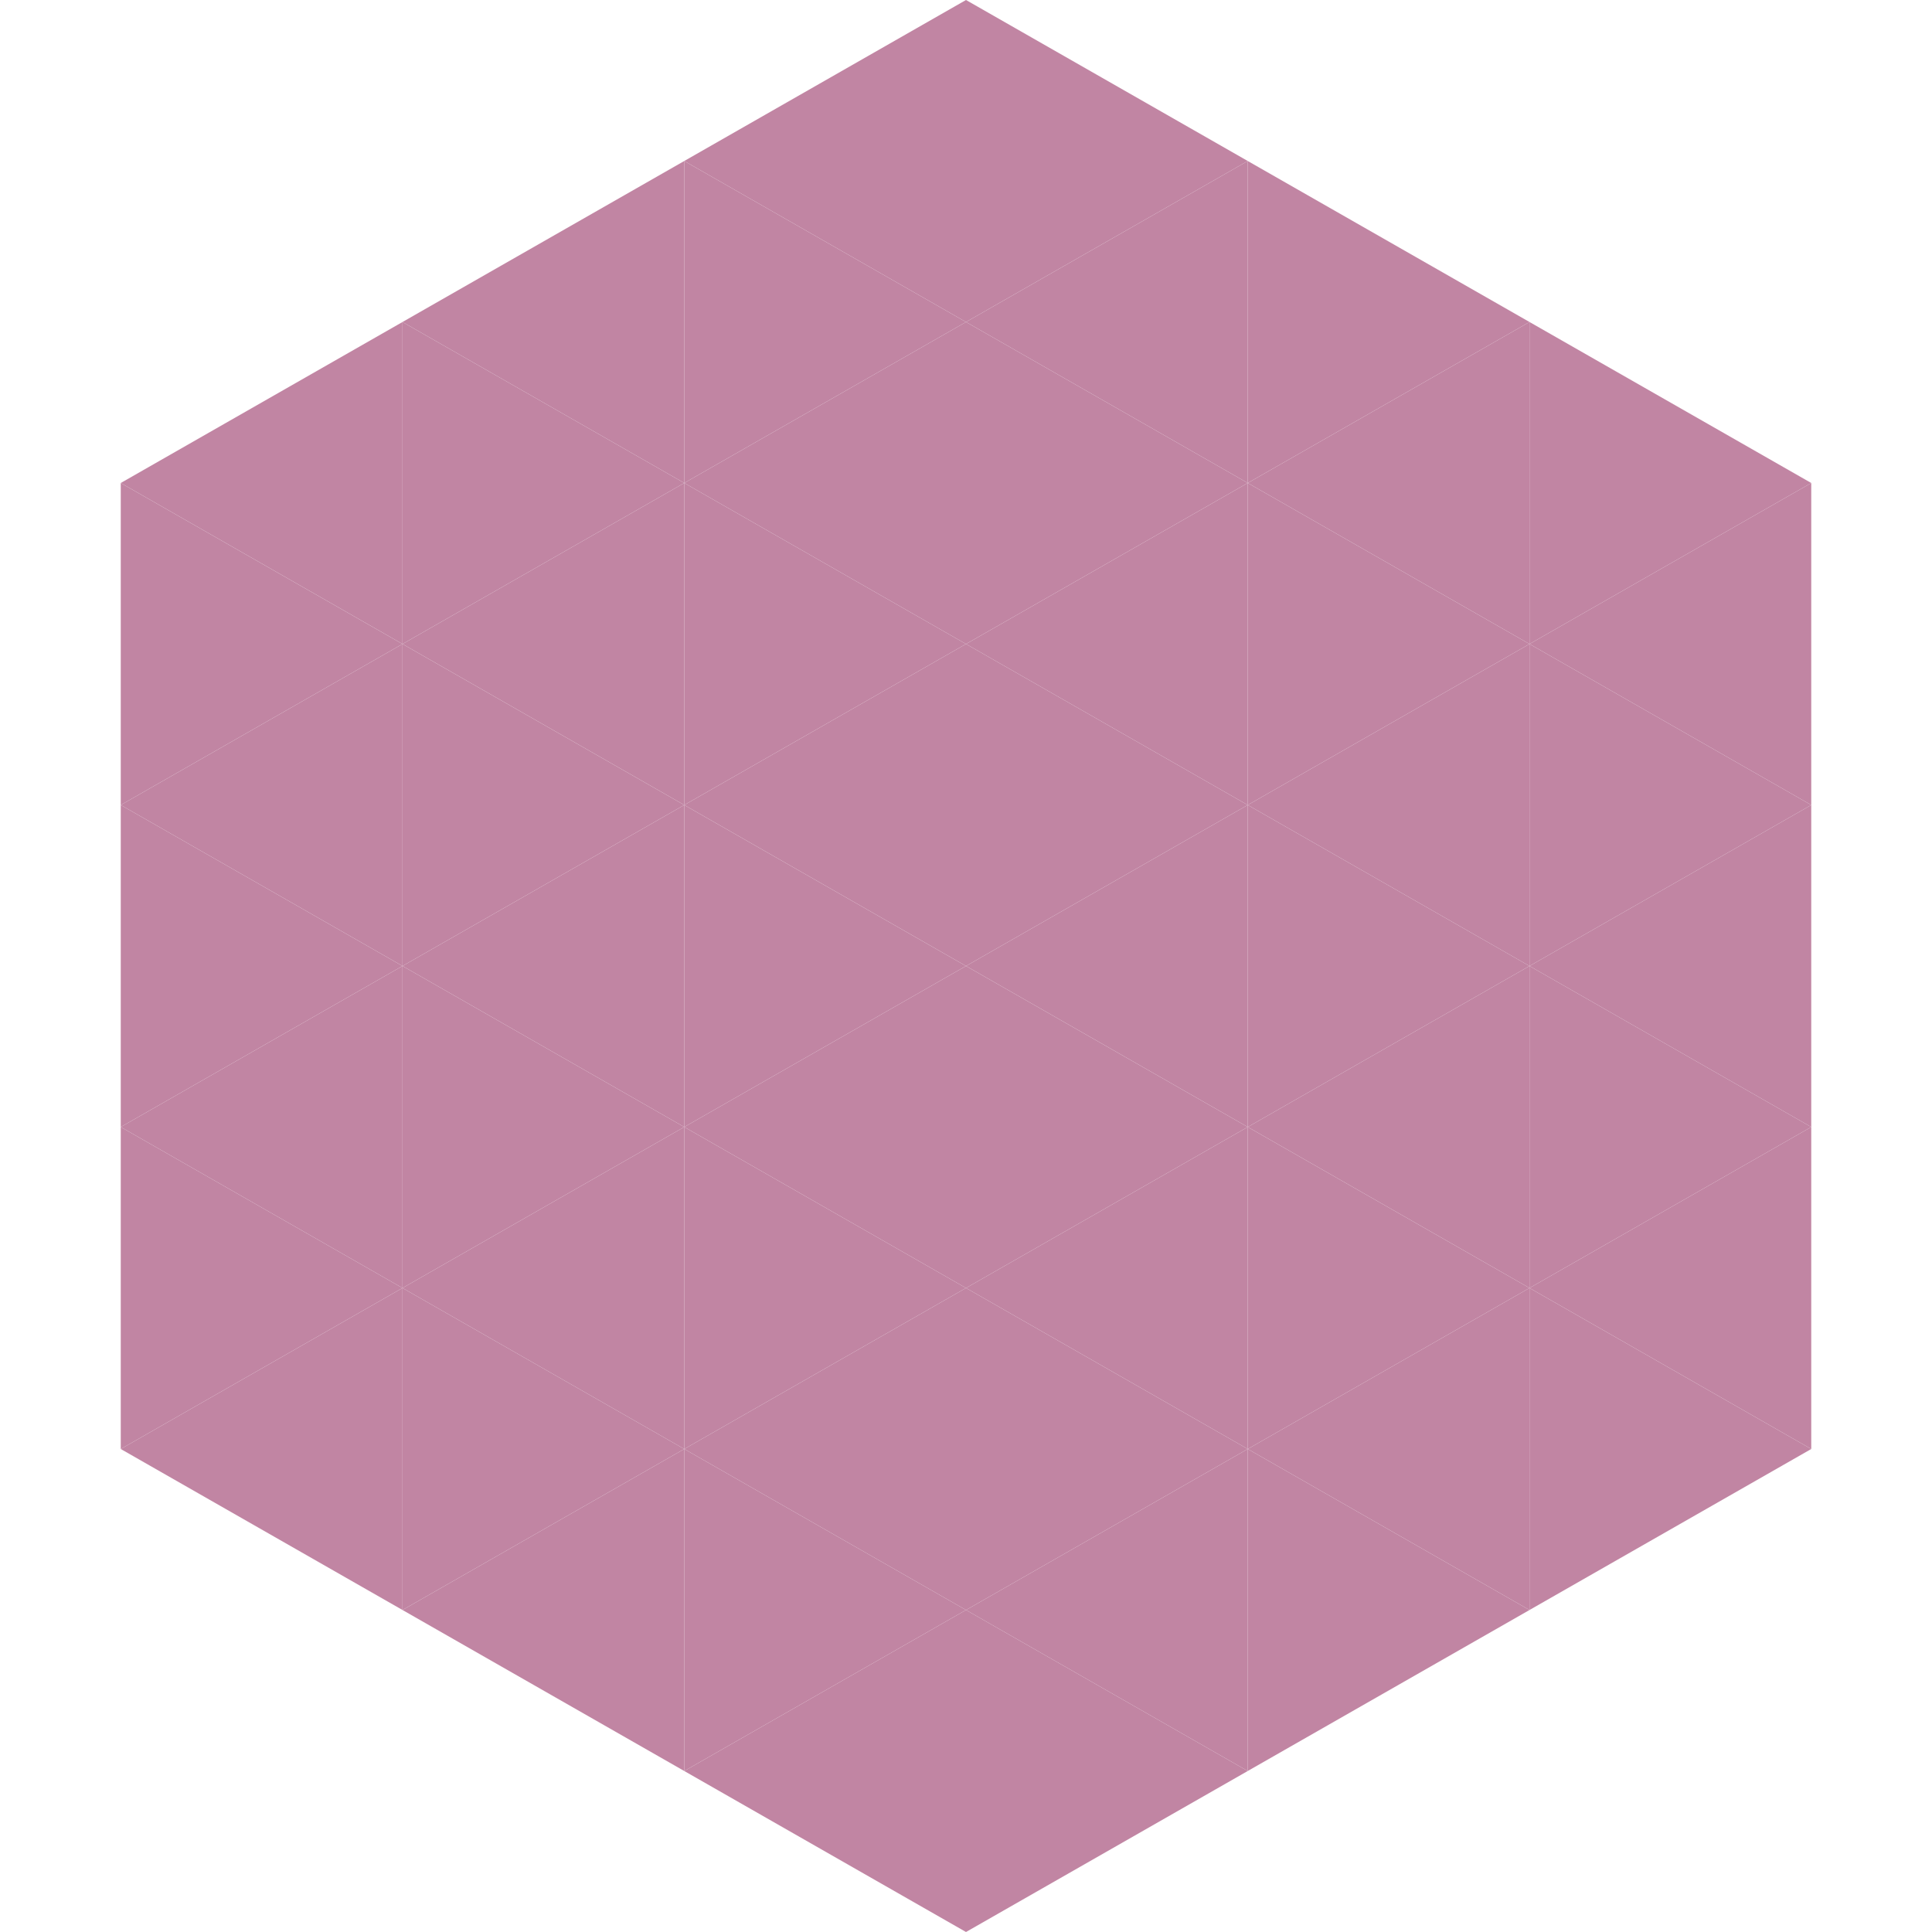
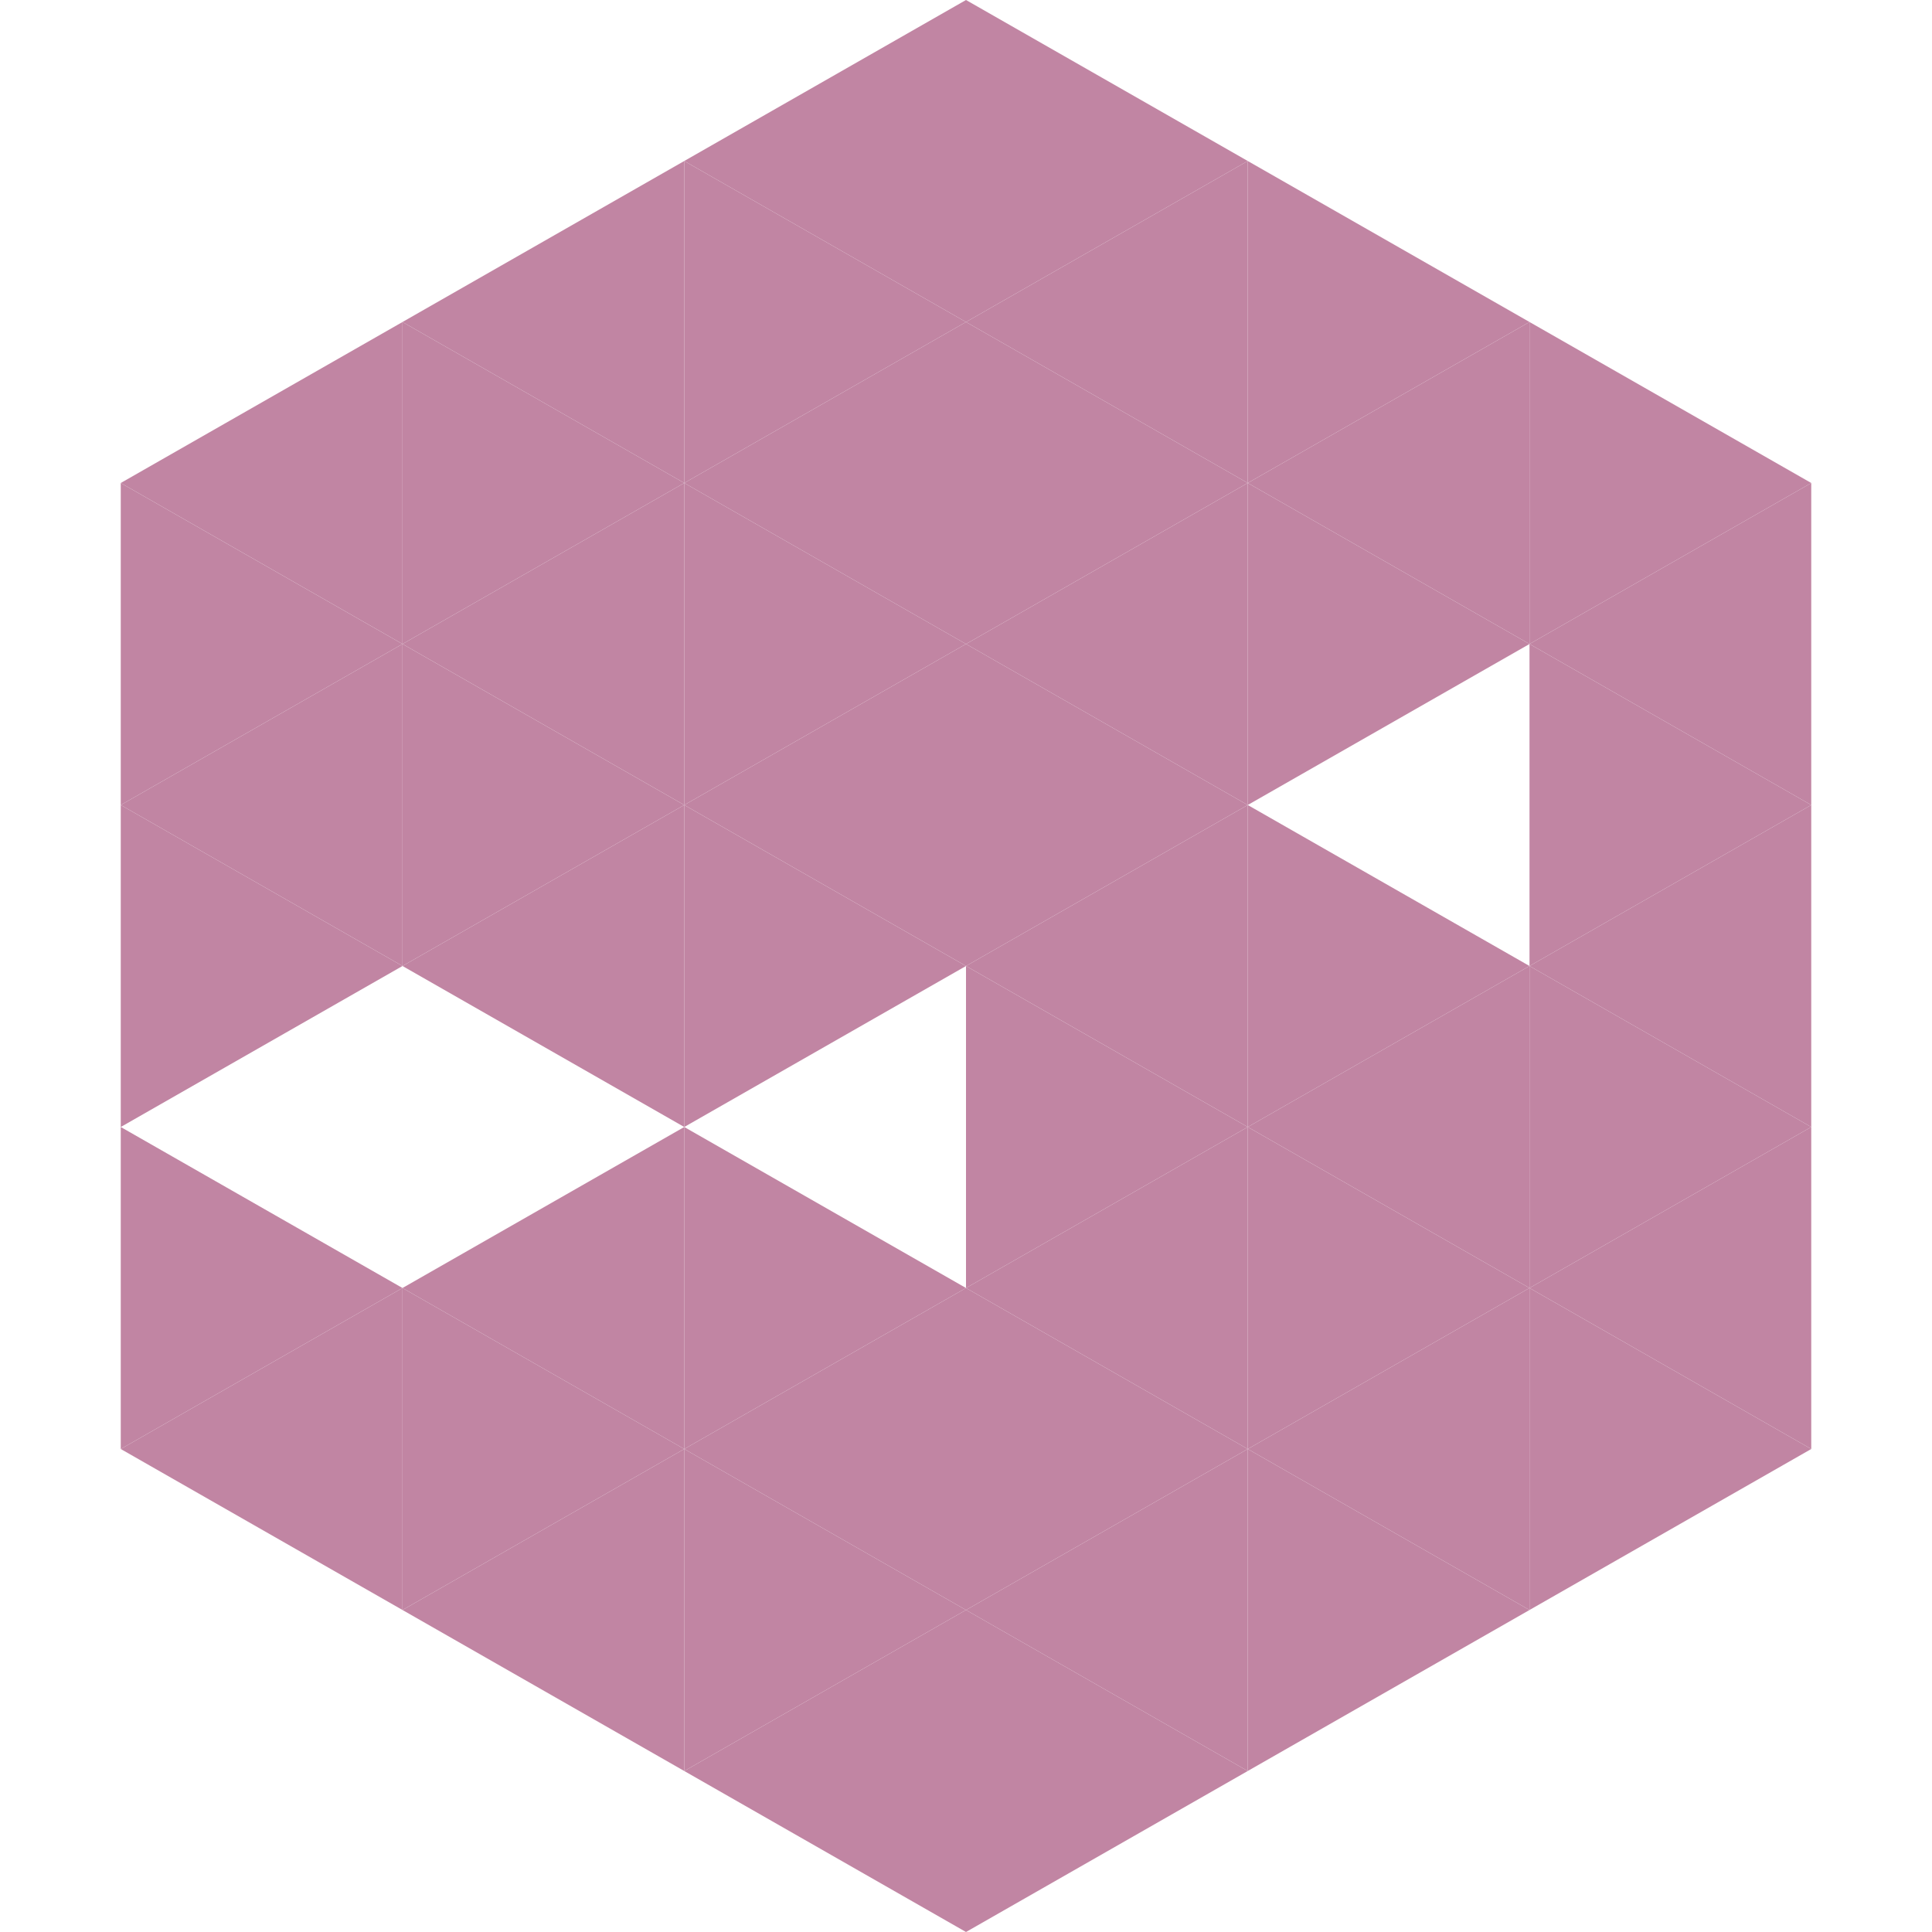
<svg xmlns="http://www.w3.org/2000/svg" width="240" height="240">
  <polygon points="50,40 15,60 50,80" style="fill:rgb(193,133,163)" />
  <polygon points="190,40 225,60 190,80" style="fill:rgb(193,133,163)" />
  <polygon points="15,60 50,80 15,100" style="fill:rgb(193,133,163)" />
  <polygon points="225,60 190,80 225,100" style="fill:rgb(193,133,163)" />
  <polygon points="50,80 15,100 50,120" style="fill:rgb(193,133,163)" />
  <polygon points="190,80 225,100 190,120" style="fill:rgb(193,133,163)" />
  <polygon points="15,100 50,120 15,140" style="fill:rgb(193,133,163)" />
  <polygon points="225,100 190,120 225,140" style="fill:rgb(193,133,163)" />
-   <polygon points="50,120 15,140 50,160" style="fill:rgb(193,133,163)" />
  <polygon points="190,120 225,140 190,160" style="fill:rgb(193,133,163)" />
  <polygon points="15,140 50,160 15,180" style="fill:rgb(193,133,163)" />
  <polygon points="225,140 190,160 225,180" style="fill:rgb(193,133,163)" />
  <polygon points="50,160 15,180 50,200" style="fill:rgb(193,133,163)" />
  <polygon points="190,160 225,180 190,200" style="fill:rgb(193,133,163)" />
  <polygon points="15,180 50,200 15,220" style="fill:rgb(255,255,255); fill-opacity:0" />
  <polygon points="225,180 190,200 225,220" style="fill:rgb(255,255,255); fill-opacity:0" />
  <polygon points="50,0 85,20 50,40" style="fill:rgb(255,255,255); fill-opacity:0" />
  <polygon points="190,0 155,20 190,40" style="fill:rgb(255,255,255); fill-opacity:0" />
  <polygon points="85,20 50,40 85,60" style="fill:rgb(193,133,163)" />
  <polygon points="155,20 190,40 155,60" style="fill:rgb(193,133,163)" />
  <polygon points="50,40 85,60 50,80" style="fill:rgb(193,133,163)" />
  <polygon points="190,40 155,60 190,80" style="fill:rgb(193,133,163)" />
  <polygon points="85,60 50,80 85,100" style="fill:rgb(193,133,163)" />
  <polygon points="155,60 190,80 155,100" style="fill:rgb(193,133,163)" />
  <polygon points="50,80 85,100 50,120" style="fill:rgb(193,133,163)" />
-   <polygon points="190,80 155,100 190,120" style="fill:rgb(193,133,163)" />
  <polygon points="85,100 50,120 85,140" style="fill:rgb(193,133,163)" />
  <polygon points="155,100 190,120 155,140" style="fill:rgb(193,133,163)" />
-   <polygon points="50,120 85,140 50,160" style="fill:rgb(193,133,163)" />
  <polygon points="190,120 155,140 190,160" style="fill:rgb(193,133,163)" />
  <polygon points="85,140 50,160 85,180" style="fill:rgb(193,133,163)" />
  <polygon points="155,140 190,160 155,180" style="fill:rgb(193,133,163)" />
  <polygon points="50,160 85,180 50,200" style="fill:rgb(193,133,163)" />
  <polygon points="190,160 155,180 190,200" style="fill:rgb(193,133,163)" />
  <polygon points="85,180 50,200 85,220" style="fill:rgb(193,133,163)" />
  <polygon points="155,180 190,200 155,220" style="fill:rgb(193,133,163)" />
  <polygon points="120,0 85,20 120,40" style="fill:rgb(193,133,163)" />
  <polygon points="120,0 155,20 120,40" style="fill:rgb(193,133,163)" />
  <polygon points="85,20 120,40 85,60" style="fill:rgb(193,133,163)" />
  <polygon points="155,20 120,40 155,60" style="fill:rgb(193,133,163)" />
  <polygon points="120,40 85,60 120,80" style="fill:rgb(193,133,163)" />
  <polygon points="120,40 155,60 120,80" style="fill:rgb(193,133,163)" />
  <polygon points="85,60 120,80 85,100" style="fill:rgb(193,133,163)" />
  <polygon points="155,60 120,80 155,100" style="fill:rgb(193,133,163)" />
  <polygon points="120,80 85,100 120,120" style="fill:rgb(193,133,163)" />
  <polygon points="120,80 155,100 120,120" style="fill:rgb(193,133,163)" />
  <polygon points="85,100 120,120 85,140" style="fill:rgb(193,133,163)" />
  <polygon points="155,100 120,120 155,140" style="fill:rgb(193,133,163)" />
-   <polygon points="120,120 85,140 120,160" style="fill:rgb(193,133,163)" />
  <polygon points="120,120 155,140 120,160" style="fill:rgb(193,133,163)" />
  <polygon points="85,140 120,160 85,180" style="fill:rgb(193,133,163)" />
  <polygon points="155,140 120,160 155,180" style="fill:rgb(193,133,163)" />
  <polygon points="120,160 85,180 120,200" style="fill:rgb(193,133,163)" />
  <polygon points="120,160 155,180 120,200" style="fill:rgb(193,133,163)" />
  <polygon points="85,180 120,200 85,220" style="fill:rgb(193,133,163)" />
  <polygon points="155,180 120,200 155,220" style="fill:rgb(193,133,163)" />
  <polygon points="120,200 85,220 120,240" style="fill:rgb(193,133,163)" />
  <polygon points="120,200 155,220 120,240" style="fill:rgb(193,133,163)" />
  <polygon points="85,220 120,240 85,260" style="fill:rgb(255,255,255); fill-opacity:0" />
  <polygon points="155,220 120,240 155,260" style="fill:rgb(255,255,255); fill-opacity:0" />
</svg>